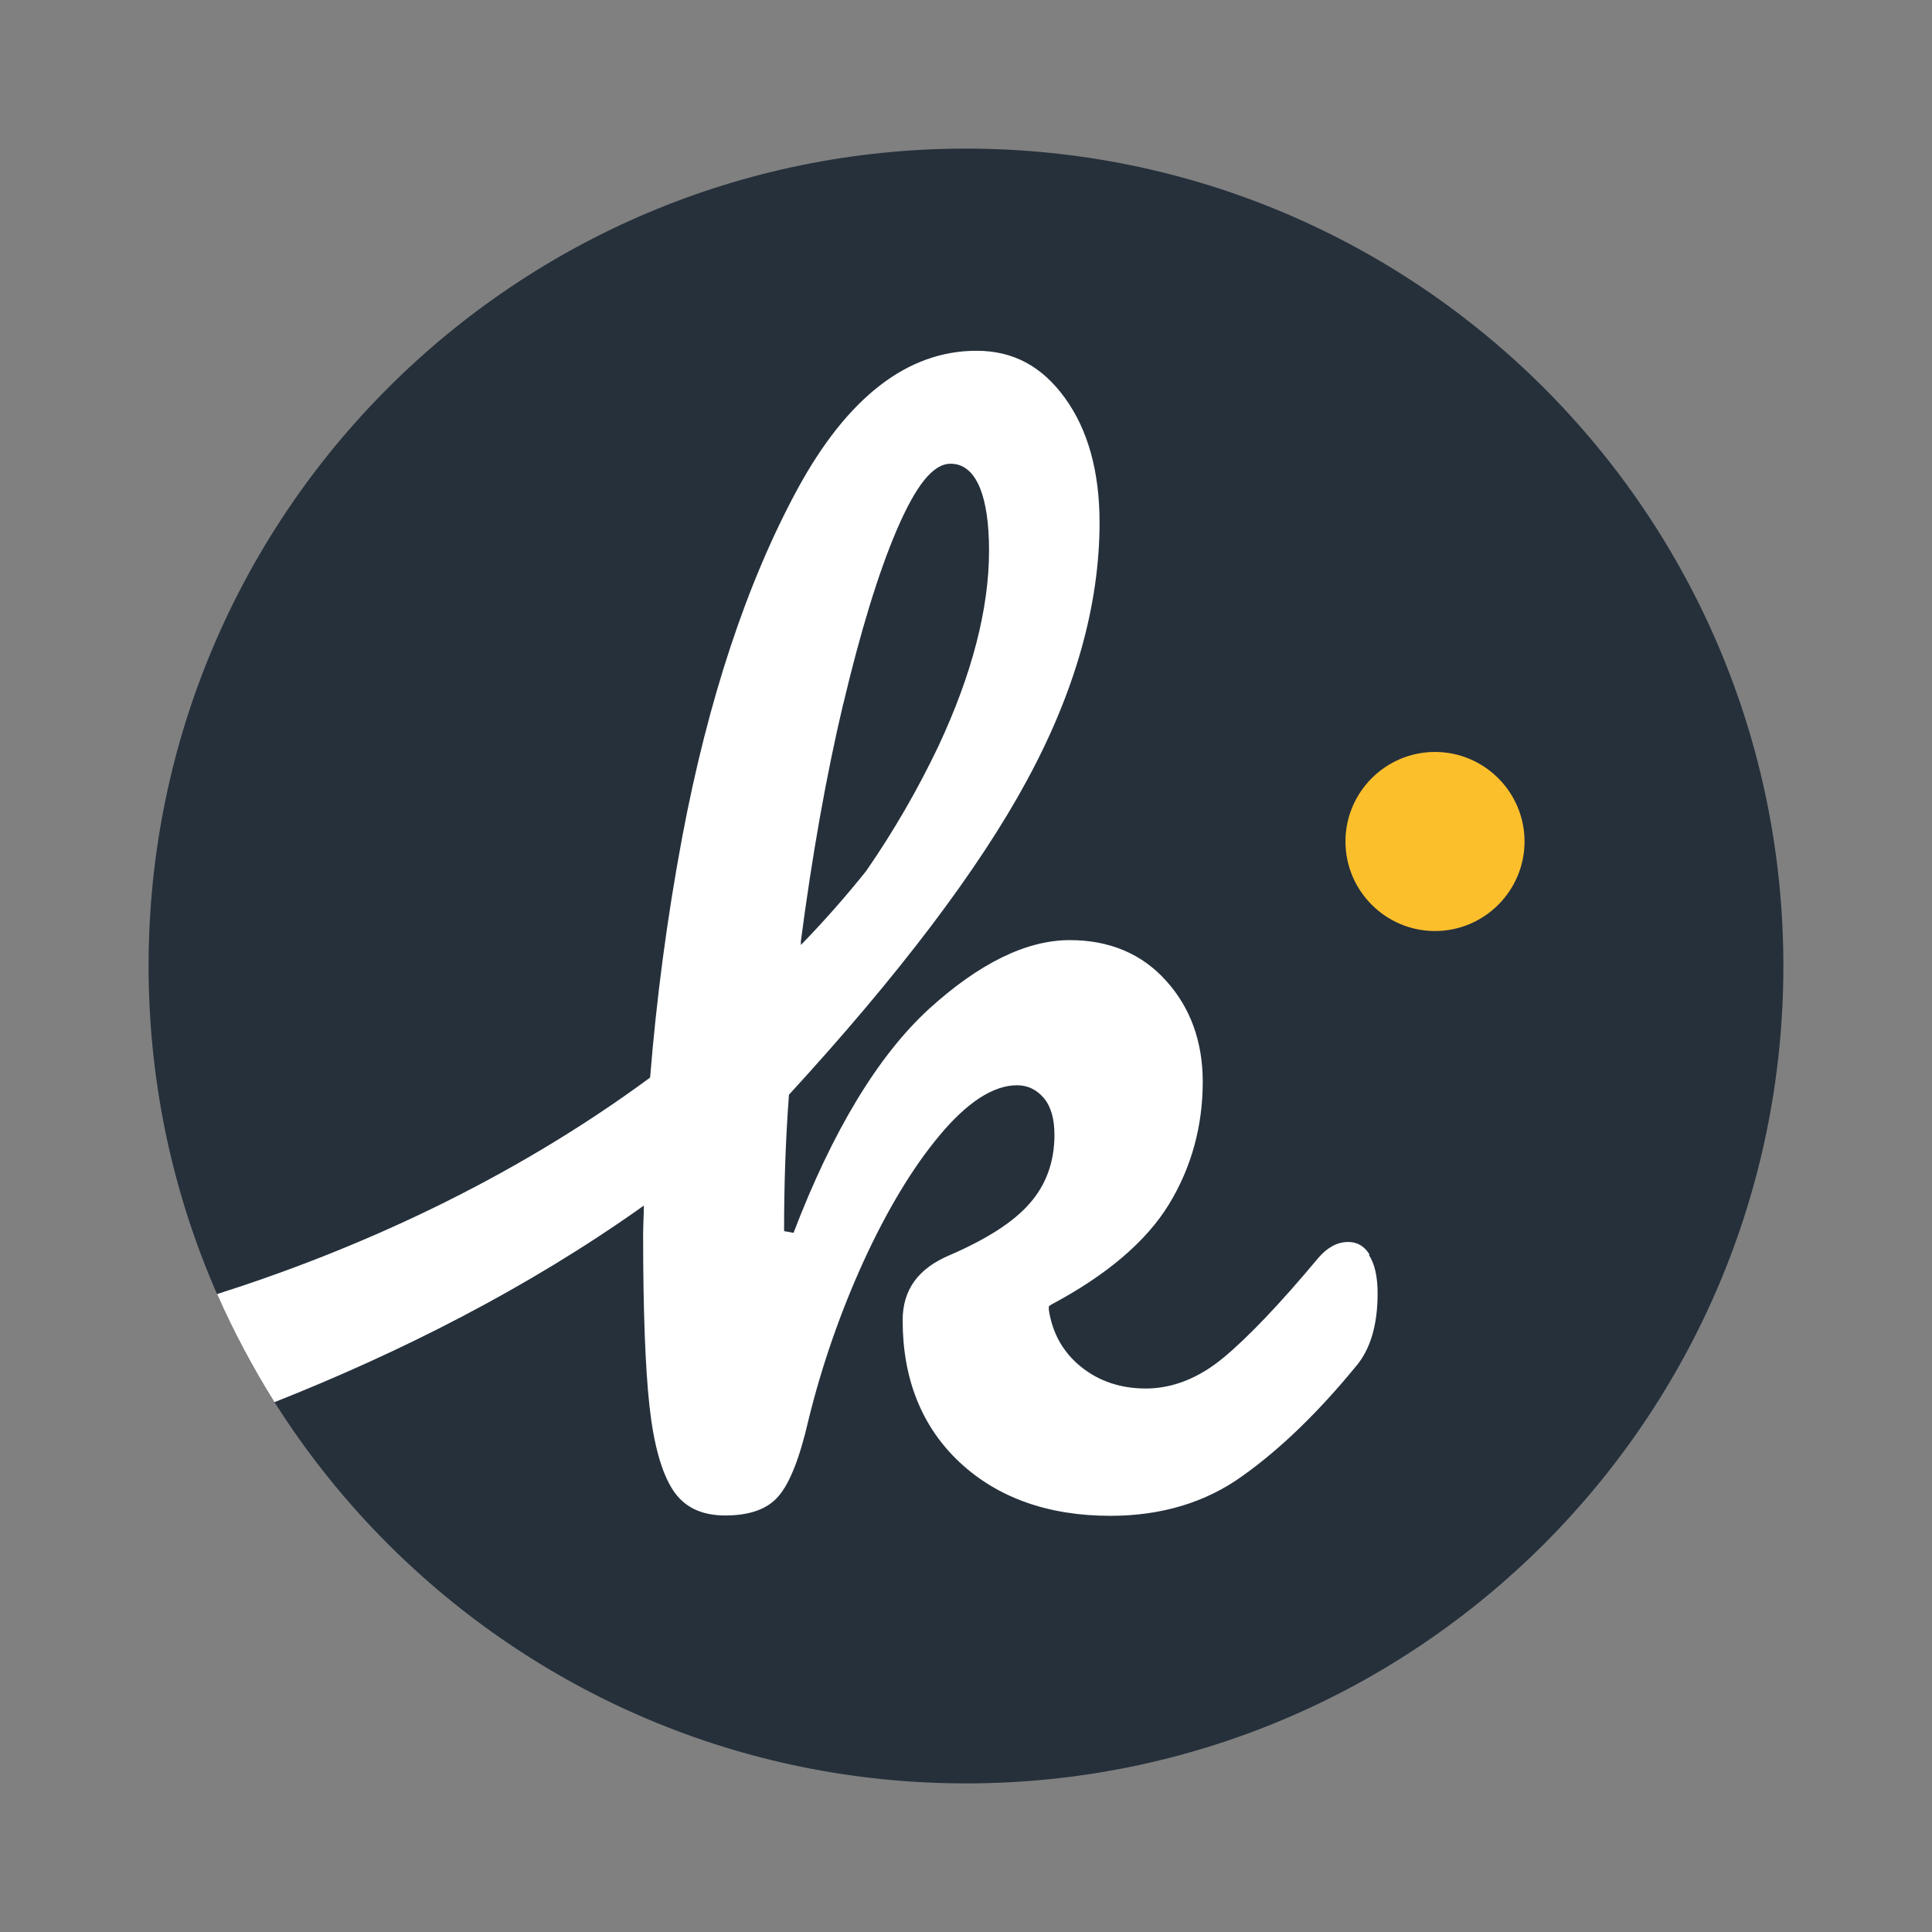
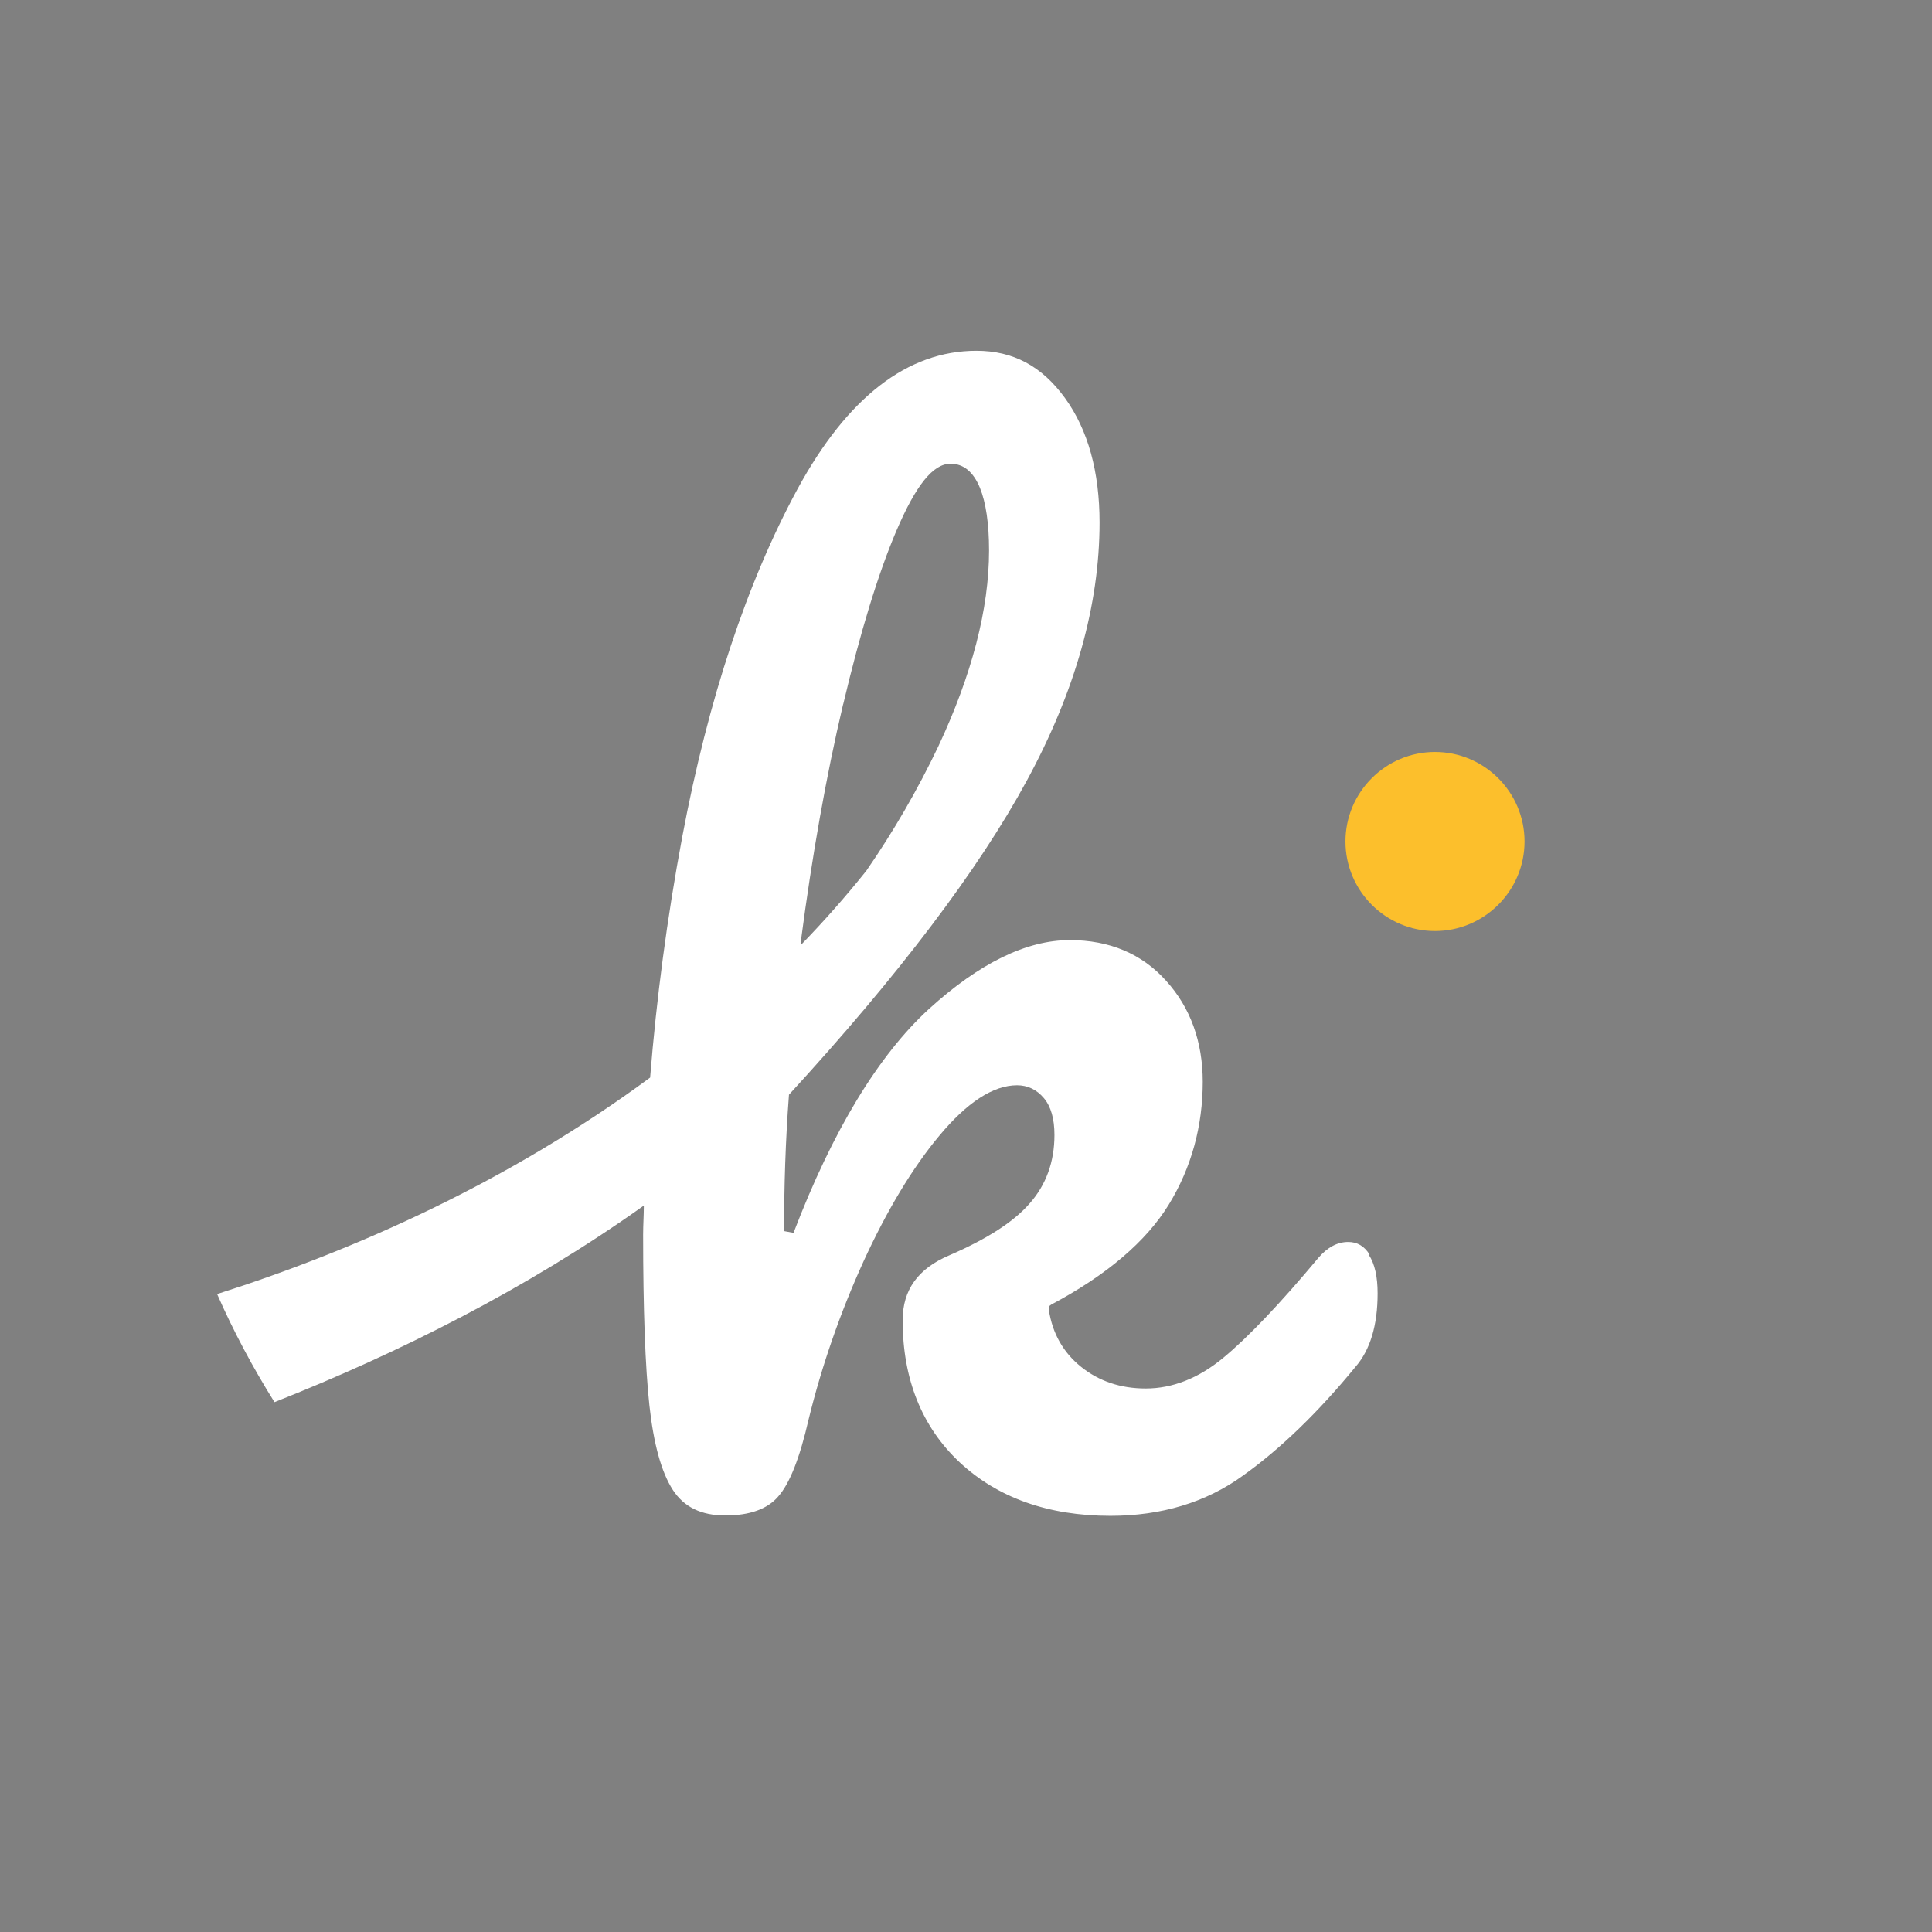
<svg xmlns="http://www.w3.org/2000/svg" version="1.1" width="100" height="100">
  <rect width="100%" height="100%" fill="#808080" stroke="none" />
  <svg width="100" height="100" viewBox="0 0 100 100" fill="none">
    <g clip-path="url(#clip0_4457_31254)">
-       <path d="M92.307 50C92.307 73.371 73.371 92.308 49.999 92.308C26.628 92.308 7.691 73.371 7.691 50C7.691 26.628 26.628 7.692 49.999 7.692C73.371 7.692 92.307 26.628 92.307 50Z" fill="#25303B" />
      <path d="M78.91 43.555C78.91 46.108 76.828 48.19 74.275 48.19C71.722 48.19 69.641 46.108 69.641 43.555C69.641 41.002 71.722 38.921 74.275 38.921C76.828 38.921 78.91 41.002 78.91 43.555Z" fill="#FCBF2C" />
      <path d="M70.889 64.935C70.618 64.501 70.255 64.284 69.785 64.284C69.224 64.284 68.717 64.555 68.246 65.098C66.237 67.506 64.571 69.244 63.322 70.276C62.036 71.344 60.679 71.869 59.303 71.869C57.999 71.869 56.877 71.489 55.954 70.746C55.031 70.004 54.469 69.008 54.288 67.796V67.615L54.415 67.524C57.275 66.003 59.321 64.265 60.498 62.346C61.674 60.428 62.254 58.273 62.254 55.992C62.254 53.928 61.62 52.154 60.353 50.76C59.104 49.366 57.42 48.66 55.374 48.66C53.13 48.66 50.686 49.855 48.079 52.227C45.472 54.616 43.1 58.508 41.073 63.813L40.584 63.722C40.584 61.387 40.656 59.07 40.837 56.662C46.504 50.489 50.649 45.022 53.148 40.405C55.646 35.807 56.913 31.317 56.913 27.045C56.913 24.42 56.316 22.247 55.121 20.6C53.926 18.953 52.442 18.156 50.541 18.156C46.974 18.156 43.861 20.564 41.272 25.325C38.665 30.14 36.656 36.187 35.316 43.302C34.519 47.556 33.976 51.72 33.65 55.775C26.355 61.152 18.407 64.7 11.238 66.981C12.089 68.918 13.085 70.783 14.207 72.575C20.58 70.058 27.278 66.709 33.325 62.401C33.325 62.889 33.288 63.415 33.288 63.903C33.288 67.778 33.397 70.764 33.614 72.756C33.831 74.729 34.23 76.196 34.827 77.119C35.406 78.006 36.293 78.44 37.542 78.44C38.792 78.44 39.715 78.115 40.276 77.463C40.874 76.793 41.399 75.453 41.851 73.48C42.539 70.674 43.499 67.922 44.693 65.297C45.906 62.654 47.228 60.446 48.622 58.78C50.052 57.06 51.41 56.173 52.641 56.173C53.184 56.173 53.655 56.39 54.035 56.843C54.397 57.278 54.578 57.911 54.578 58.744C54.578 60.138 54.143 61.333 53.292 62.292C52.46 63.252 51.066 64.139 49.147 64.971C47.517 65.659 46.721 66.764 46.721 68.339C46.721 71.38 47.717 73.86 49.672 75.689C51.627 77.517 54.252 78.459 57.474 78.459C60.099 78.459 62.417 77.771 64.336 76.377C66.291 74.983 68.246 73.082 70.147 70.764C70.925 69.877 71.305 68.592 71.305 66.945C71.305 66.094 71.161 65.424 70.853 64.953L70.889 64.935ZM43.643 36.459C44.531 32.711 45.454 29.688 46.395 27.479C47.409 25.108 48.296 24.003 49.201 24.003C49.871 24.003 50.378 24.42 50.722 25.253C51.03 26.013 51.193 27.099 51.193 28.493C51.193 31.516 50.306 34.92 48.568 38.631C47.499 40.876 46.25 43.03 44.838 45.076C43.752 46.434 42.63 47.701 41.453 48.914V48.715C42.032 44.315 42.756 40.188 43.643 36.441V36.459Z" fill="white" />
    </g>
    <defs>
      <clipPath id="SvgjsClipPath1001">
        <rect width="84.615" height="84.615" fill="white" transform="translate(7.691 7.692)" />
      </clipPath>
    </defs>
  </svg>
  <style>@media (prefers-color-scheme: light) { :root { filter: none; } }
@media (prefers-color-scheme: dark) { :root { filter: none; } }
</style>
</svg>